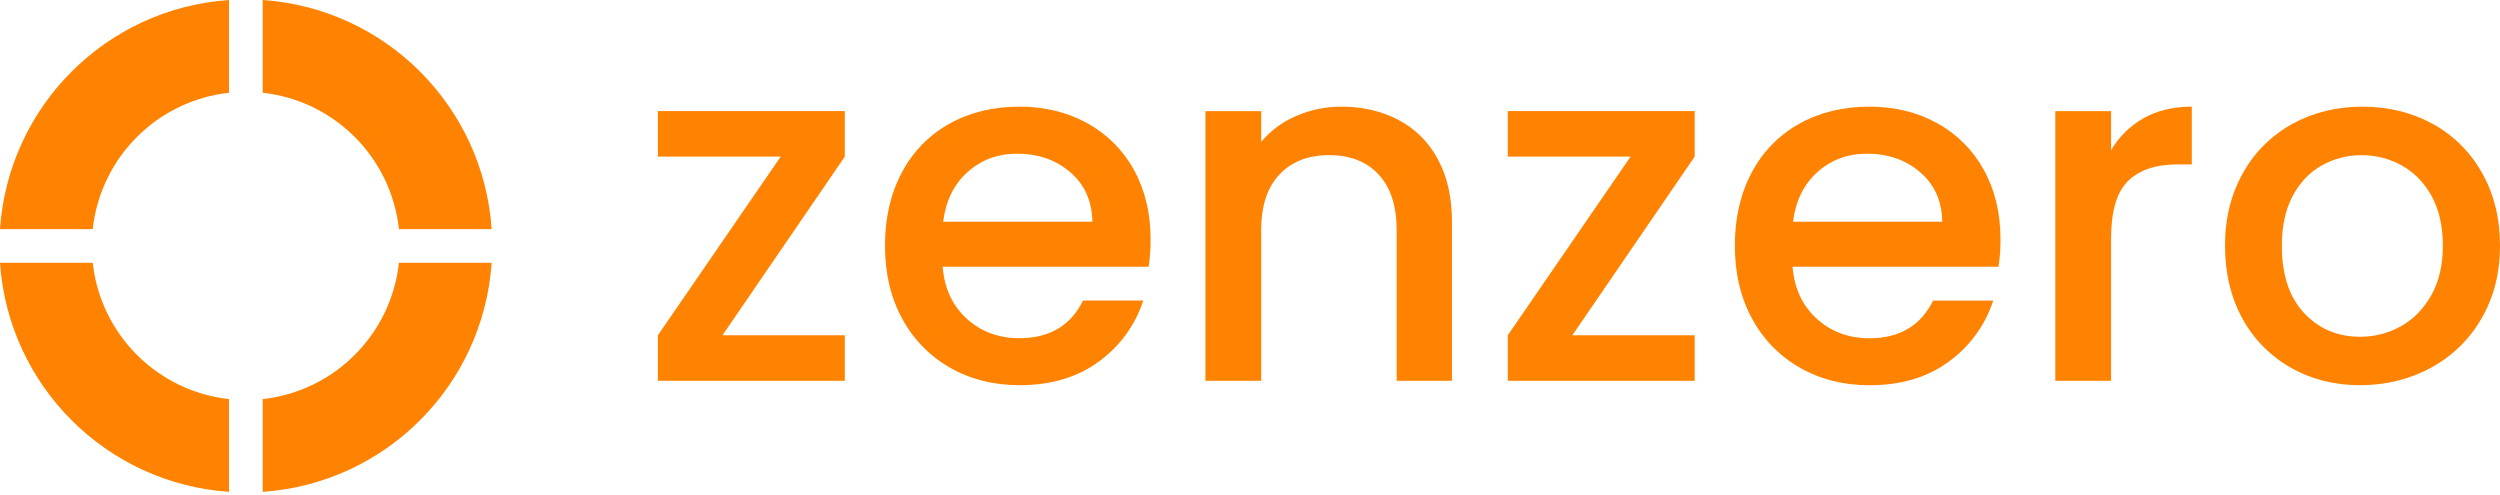
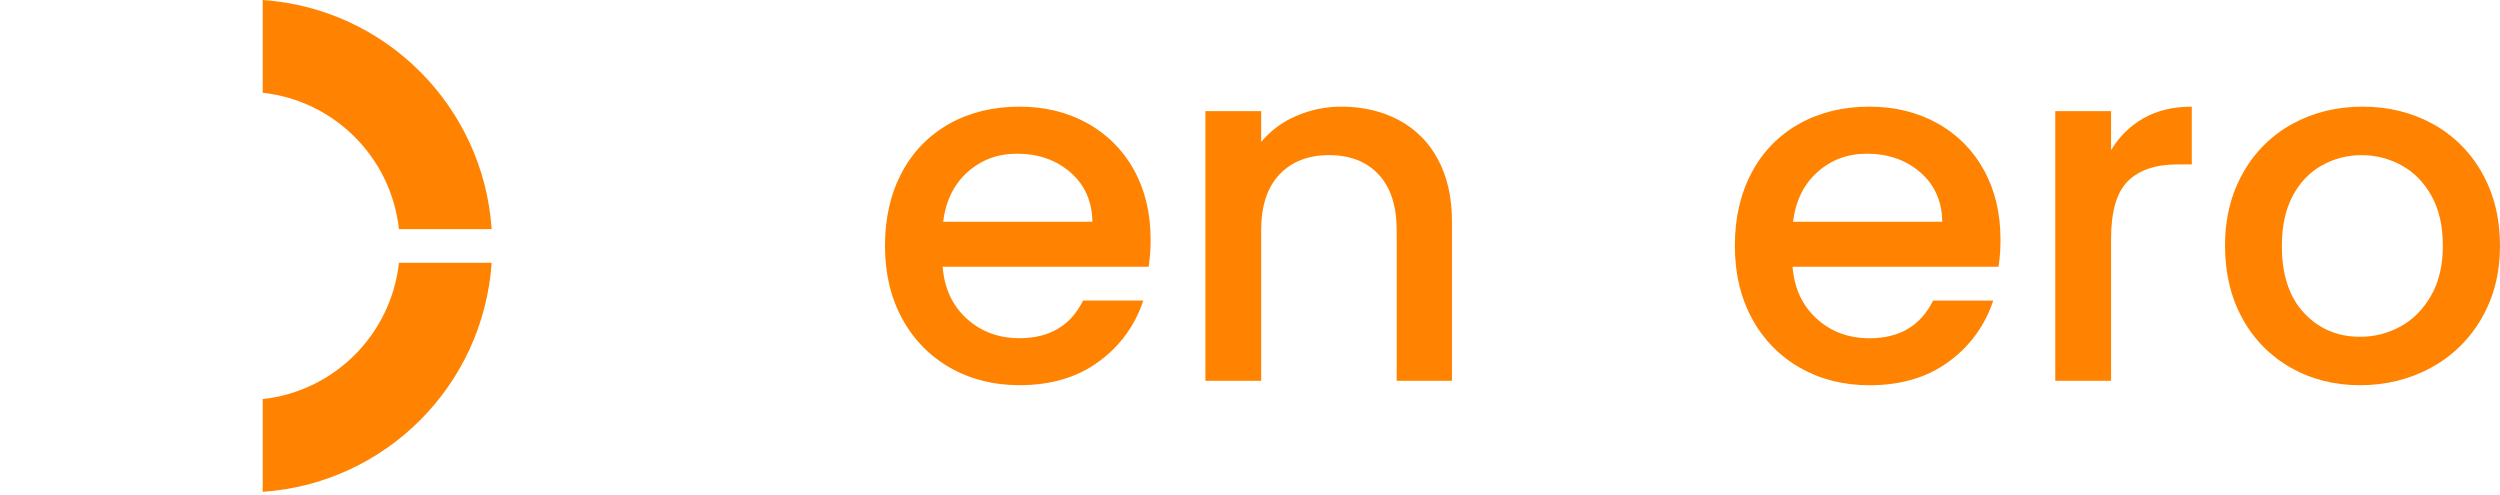
<svg xmlns="http://www.w3.org/2000/svg" width="182" height="36" viewBox="0 0 182 36" fill="none">
-   <path d="M47.895 11.401H56.835L47.895 24.407V27.72H61.502V24.407H52.597L61.502 11.401V8.086H47.895V11.401Z" fill="#FF8300" />
  <path d="M79.166 8.977C77.717 8.17 76.068 7.766 74.219 7.765C72.295 7.765 70.591 8.181 69.107 9.012C67.636 9.833 66.436 11.065 65.655 12.558C64.836 14.09 64.427 15.867 64.427 17.888C64.427 19.91 64.848 21.686 65.691 23.219C66.495 24.709 67.703 25.942 69.176 26.776C70.66 27.62 72.341 28.041 74.219 28.041C76.521 28.041 78.451 27.465 80.007 26.312C81.524 25.213 82.653 23.66 83.231 21.877H78.849C77.947 23.706 76.403 24.621 74.219 24.62C72.696 24.62 71.414 24.144 70.372 23.192C69.329 22.24 68.747 20.982 68.626 19.418H83.622C83.722 18.756 83.77 18.088 83.764 17.419C83.764 15.519 83.361 13.837 82.553 12.374C81.771 10.942 80.596 9.763 79.166 8.977V8.977ZM68.662 16.14C68.852 14.617 69.446 13.411 70.442 12.523C71.439 11.634 72.638 11.19 74.04 11.19C75.583 11.19 76.878 11.642 77.923 12.545C78.968 13.447 79.502 14.647 79.525 16.144L68.662 16.14H68.662Z" fill="#FF8300" />
  <path d="M101.806 8.728C100.582 8.086 99.199 7.765 97.656 7.765C96.523 7.759 95.4 7.99 94.361 8.443C93.374 8.86 92.501 9.508 91.814 10.332V8.091H87.754V27.72H91.814V16.745C91.814 14.987 92.258 13.639 93.146 12.701C94.034 11.763 95.24 11.293 96.762 11.293C98.284 11.293 99.484 11.762 100.36 12.701C101.236 13.639 101.675 14.987 101.678 16.745V27.72H105.703V16.14C105.703 14.358 105.358 12.837 104.669 11.579C104.024 10.361 103.026 9.368 101.806 8.728Z" fill="#FF8300" />
-   <path d="M109.767 11.401H118.707L109.767 24.407V27.72H123.373V24.407H114.468L123.373 11.401V8.086H109.767V11.401Z" fill="#FF8300" />
  <path d="M141.041 8.977C139.593 8.17 137.944 7.766 136.093 7.765C134.169 7.765 132.465 8.181 130.982 9.012C129.509 9.832 128.308 11.064 127.526 12.558C126.707 14.09 126.297 15.867 126.298 17.888C126.298 19.91 126.72 21.686 127.562 23.219C128.367 24.712 129.576 25.947 131.052 26.782C132.537 27.625 134.218 28.046 136.095 28.046C138.398 28.046 140.327 27.47 141.883 26.318C143.4 25.218 144.529 23.665 145.107 21.882H140.73C139.827 23.711 138.284 24.626 136.1 24.625C134.578 24.625 133.295 24.149 132.252 23.197C131.209 22.246 130.624 20.986 130.497 19.417H145.494C145.594 18.756 145.642 18.087 145.636 17.418C145.636 15.519 145.233 13.837 144.425 12.373C143.644 10.942 142.47 9.763 141.042 8.976L141.041 8.977ZM130.533 16.14C130.724 14.617 131.317 13.411 132.314 12.523C133.31 11.634 134.51 11.19 135.911 11.19C137.455 11.19 138.749 11.642 139.794 12.545C140.84 13.447 141.374 14.646 141.396 16.14H130.533Z" fill="#FF8300" />
  <path d="M153.686 10.937V8.091H149.625V27.72H153.686V17.387C153.686 15.39 154.095 13.989 154.914 13.181C155.734 12.374 156.939 11.97 158.53 11.97H159.563V7.765C158.209 7.765 157.039 8.045 156.054 8.603C155.072 9.158 154.255 9.963 153.686 10.937H153.686Z" fill="#FF8300" />
  <path d="M180.685 12.576C179.847 11.072 178.6 9.836 177.089 9.012C175.566 8.182 173.868 7.766 171.994 7.765C170.12 7.764 168.421 8.18 166.897 9.012C165.385 9.836 164.138 11.072 163.299 12.576C162.421 14.121 161.981 15.89 161.981 17.885C161.981 19.88 162.409 21.681 163.264 23.216C164.082 24.711 165.304 25.946 166.79 26.778C168.286 27.622 169.96 28.043 171.812 28.043C173.664 28.043 175.404 27.622 176.96 26.778C178.498 25.951 179.775 24.711 180.646 23.197C181.548 21.654 182 19.884 182 17.888C182 15.893 181.562 14.121 180.685 12.576V12.576ZM176.981 21.523C176.41 22.521 175.668 23.269 174.755 23.769C173.855 24.264 172.844 24.521 171.816 24.517C170.177 24.517 168.818 23.941 167.738 22.788C166.657 21.636 166.118 20.003 166.12 17.889C166.12 16.463 166.381 15.258 166.903 14.272C167.426 13.287 168.132 12.545 169.022 12.046C169.908 11.548 170.909 11.289 171.925 11.297C172.947 11.291 173.953 11.549 174.847 12.046C175.749 12.545 176.473 13.287 177.02 14.272C177.567 15.258 177.84 16.463 177.839 17.889C177.839 19.312 177.554 20.522 176.983 21.52L176.981 21.523H176.981Z" fill="#FF8300" />
  <path d="M19.125 6.753C24.347 7.329 28.469 11.455 29.043 16.679H35.793C35.182 7.735 28.066 0.614 19.125 0V6.753Z" fill="#FF8300" />
-   <path d="M6.75 16.679C7.324 11.453 11.449 7.327 16.672 6.753V0C7.73 0.612 0.612 7.733 0 16.679H6.75Z" fill="#FF8300" />
-   <path d="M16.672 29.054C11.45 28.48 7.327 24.356 6.75 19.133H0C0.614 28.076 7.732 35.195 16.672 35.806V29.054Z" fill="#FF8300" />
  <path d="M29.043 19.133C28.467 24.355 24.346 28.478 19.125 29.054V35.806C28.064 35.192 35.179 28.075 35.793 19.133H29.043Z" fill="#FF8300" />
</svg>